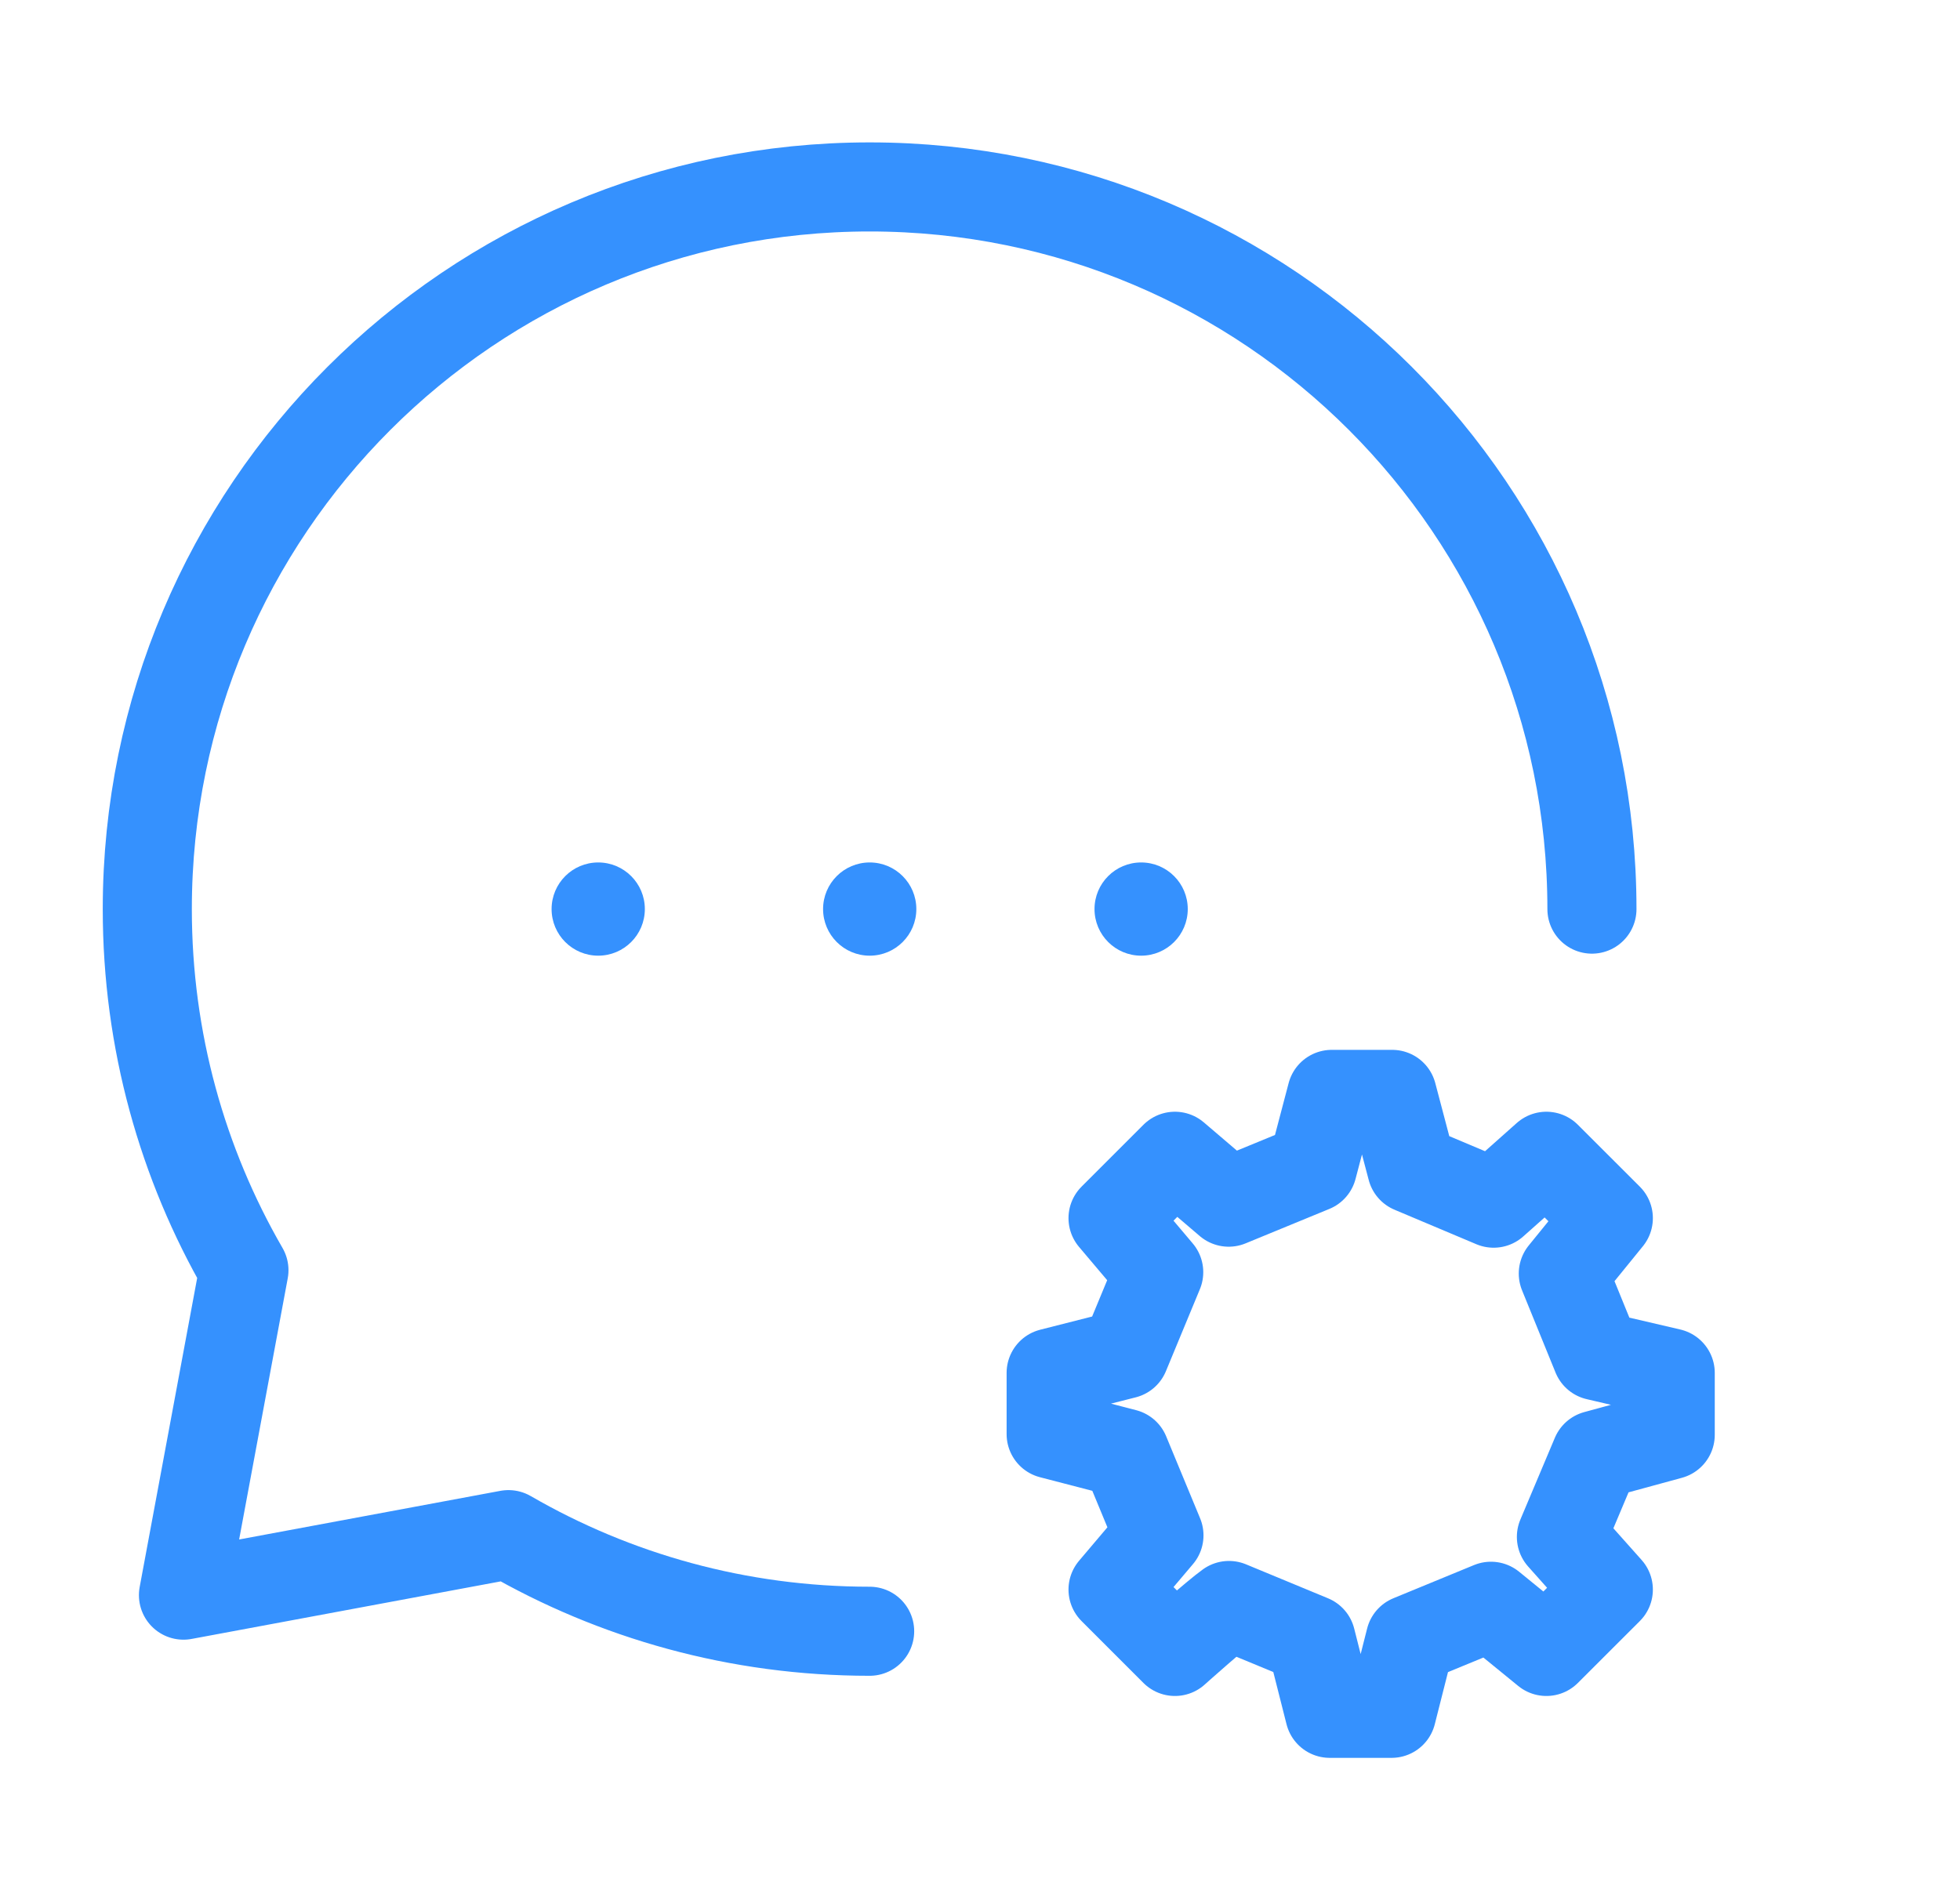
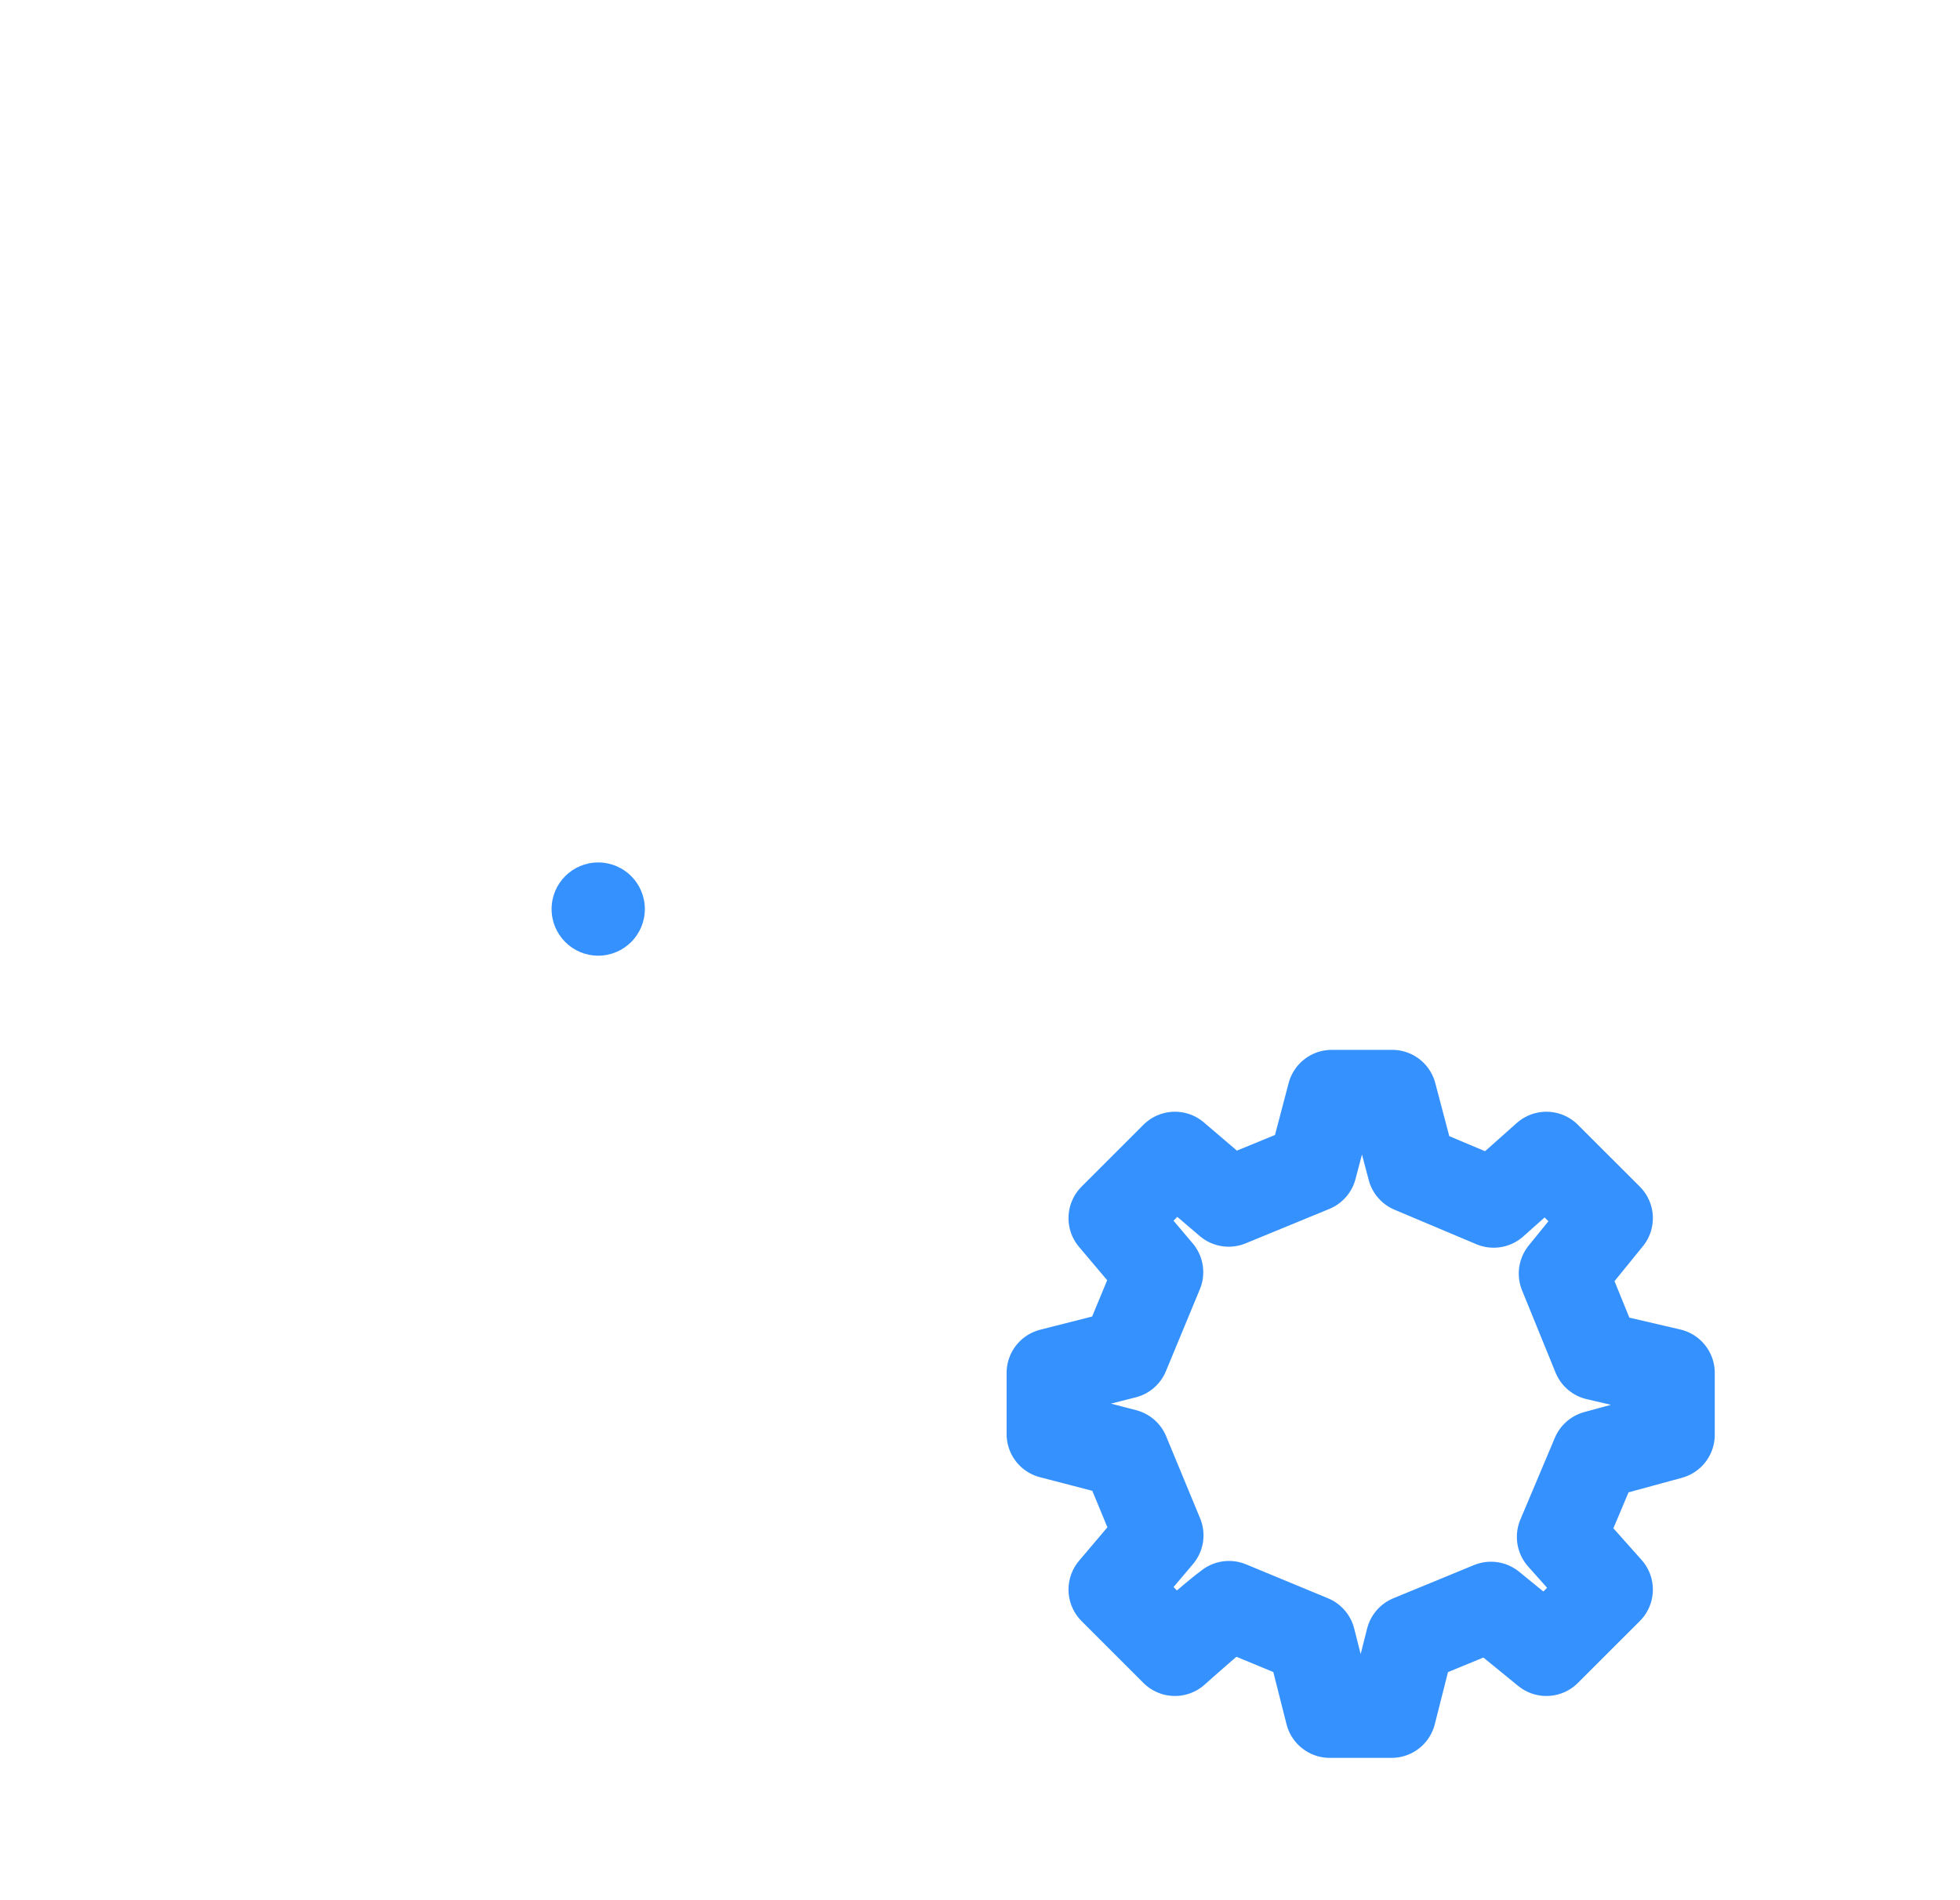
<svg xmlns="http://www.w3.org/2000/svg" width="33" height="32" viewBox="0 0 33 32" fill="none">
-   <path d="M26.803 15.31C26.803 8.593 21.358 3.148 14.642 3.148C7.925 3.148 2.48 8.593 2.48 15.31C2.48 17.525 3.073 19.602 4.107 21.391L3.089 26.863L8.561 25.844C10.35 26.879 12.427 27.471 14.642 27.471" stroke="#3591FE" stroke-width="1.5" stroke-linecap="round" stroke-linejoin="round" />
  <path d="M18.937 22.805L19.509 21.424L18.74 20.514L19.782 19.472L20.687 20.245L22.097 19.665L22.422 18.43H23.44L23.77 19.681L25.148 20.262L26.036 19.472L27.079 20.514L26.321 21.447L26.885 22.832L28.121 23.12V24.163L26.87 24.504L26.289 25.882L27.079 26.769L26.036 27.811L25.103 27.05L23.745 27.609L23.43 28.853H22.388L22.073 27.609L20.692 27.037C20.461 27.202 19.782 27.811 19.782 27.811L18.74 26.769L19.513 25.856L18.941 24.474L17.698 24.151L17.698 23.12L18.937 22.805Z" stroke="#3591FE" stroke-width="1.5" stroke-linecap="round" stroke-linejoin="round" />
  <circle cx="10.072" cy="15.309" r="0.785" fill="#3591FE" />
-   <circle cx="14.643" cy="15.309" r="0.785" fill="#3591FE" />
-   <circle cx="19.213" cy="15.309" r="0.785" fill="#3591FE" />
</svg>